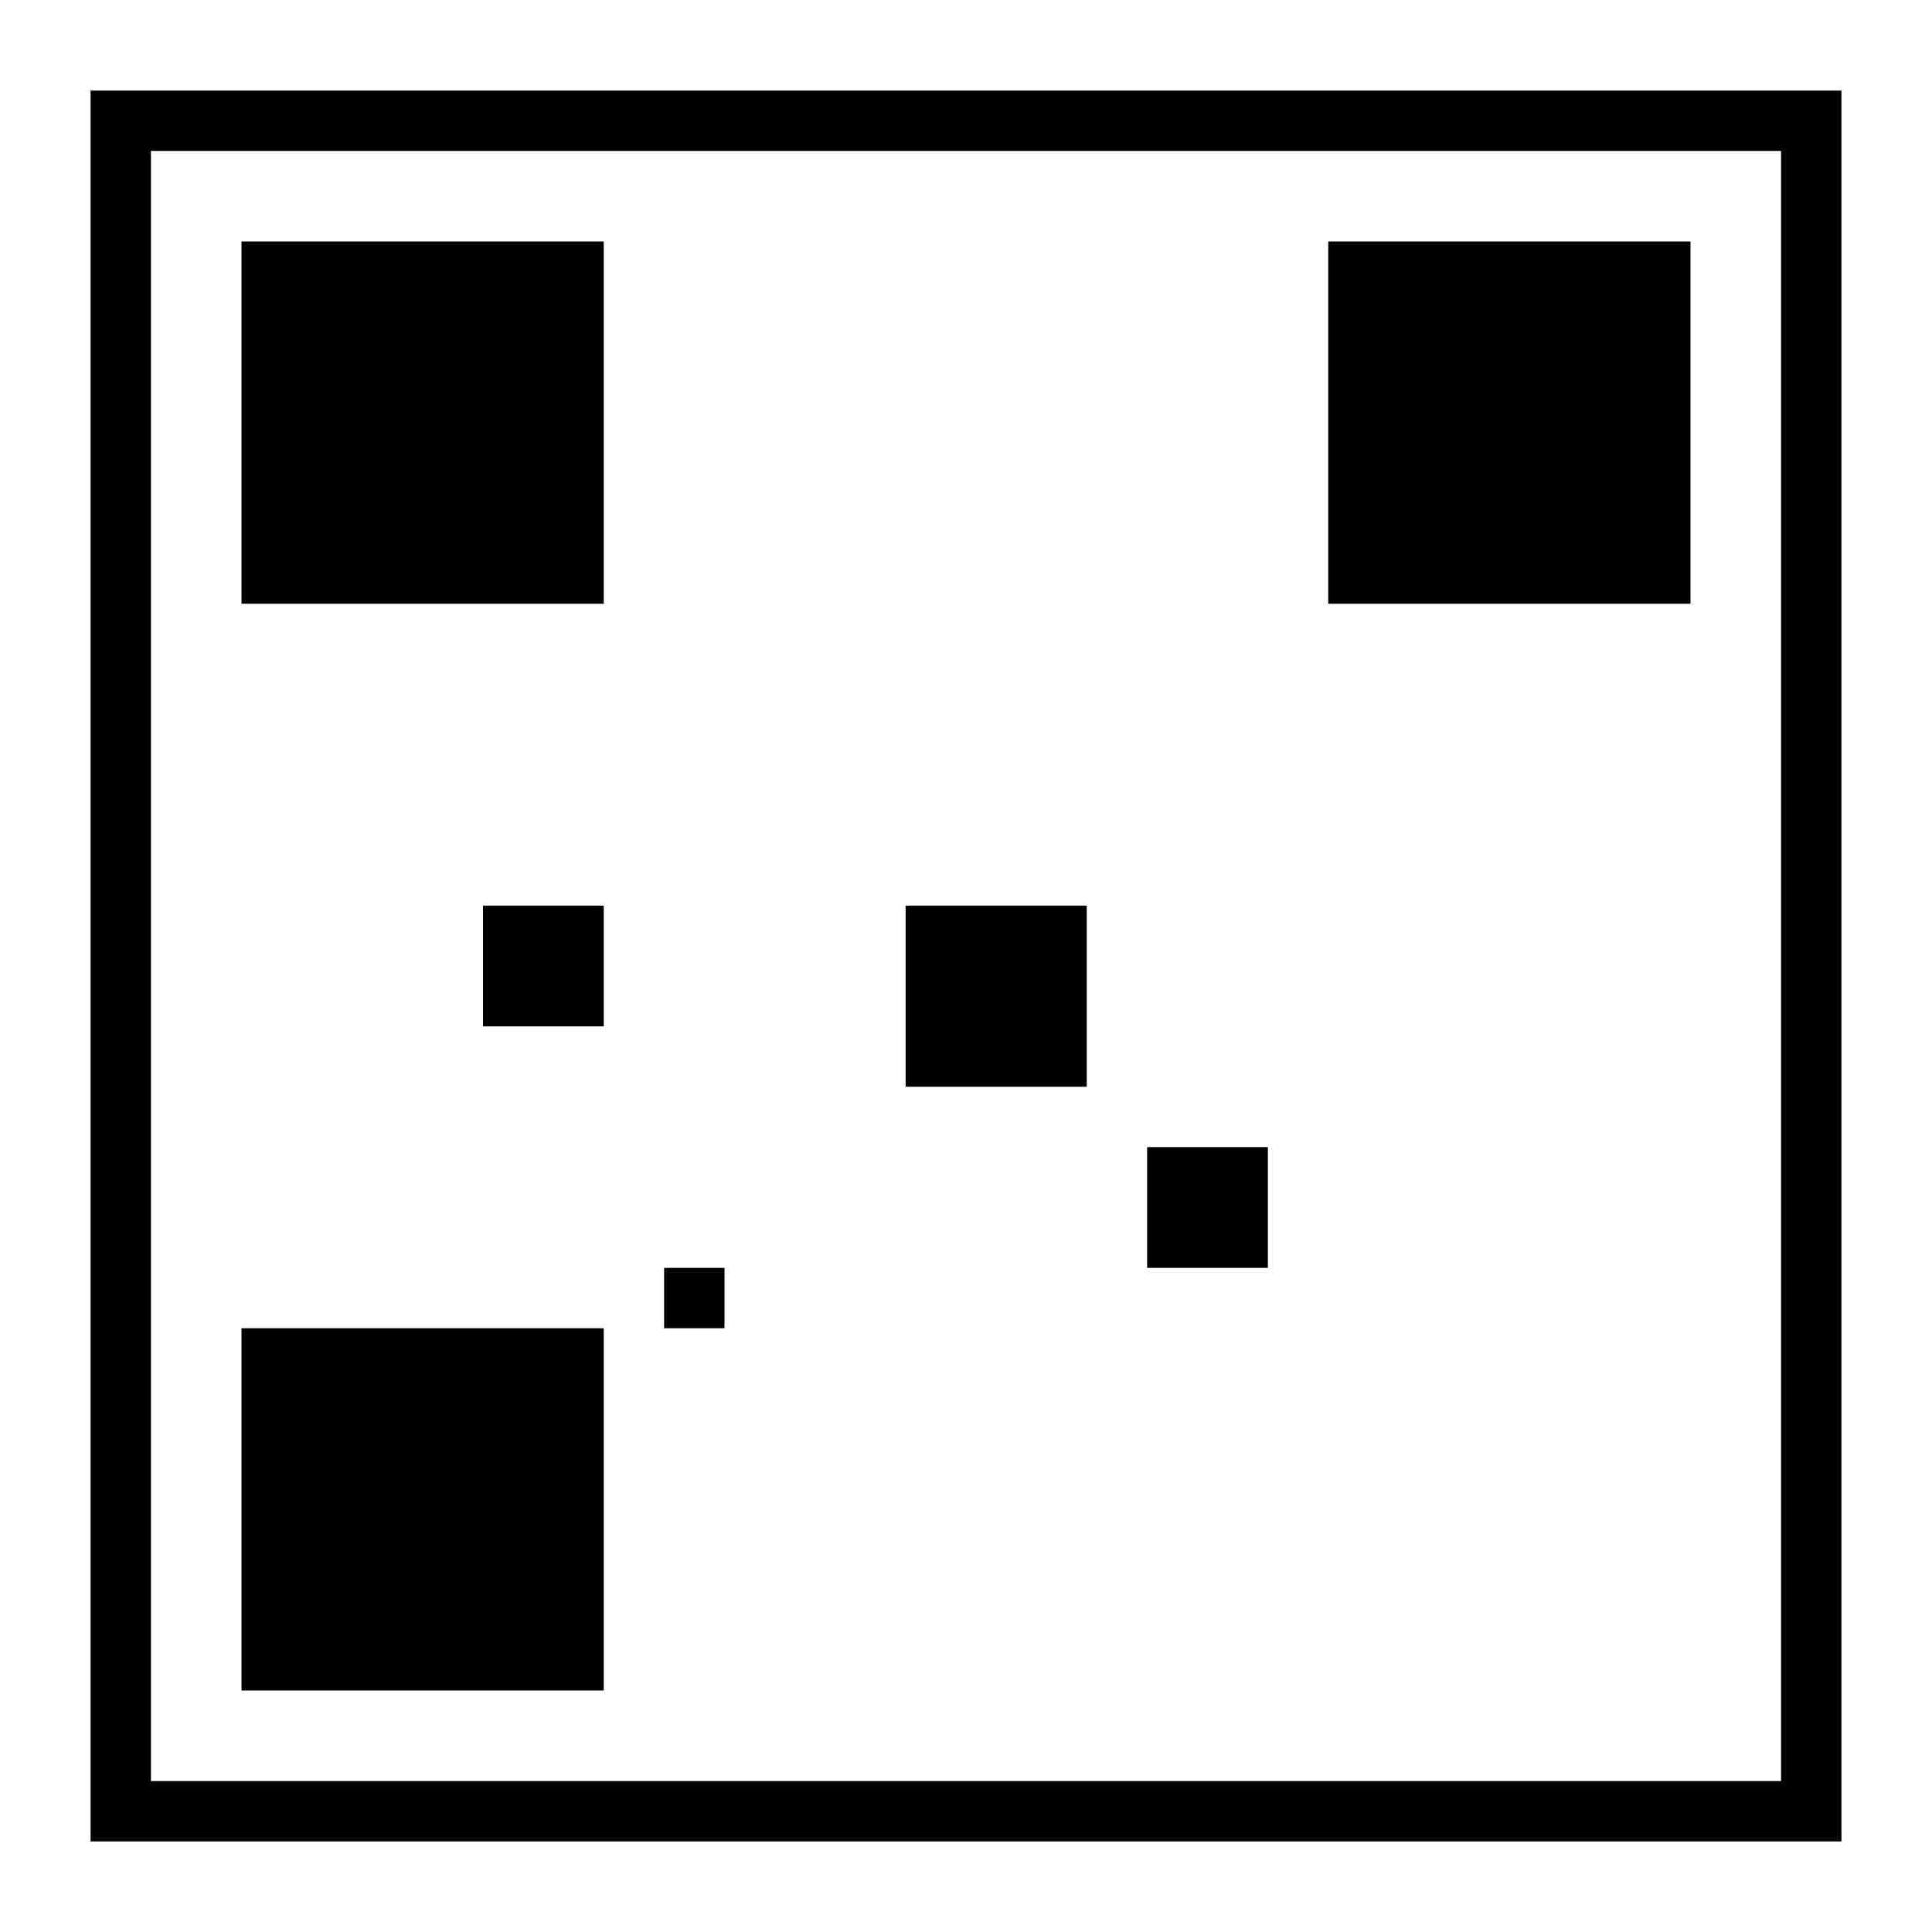
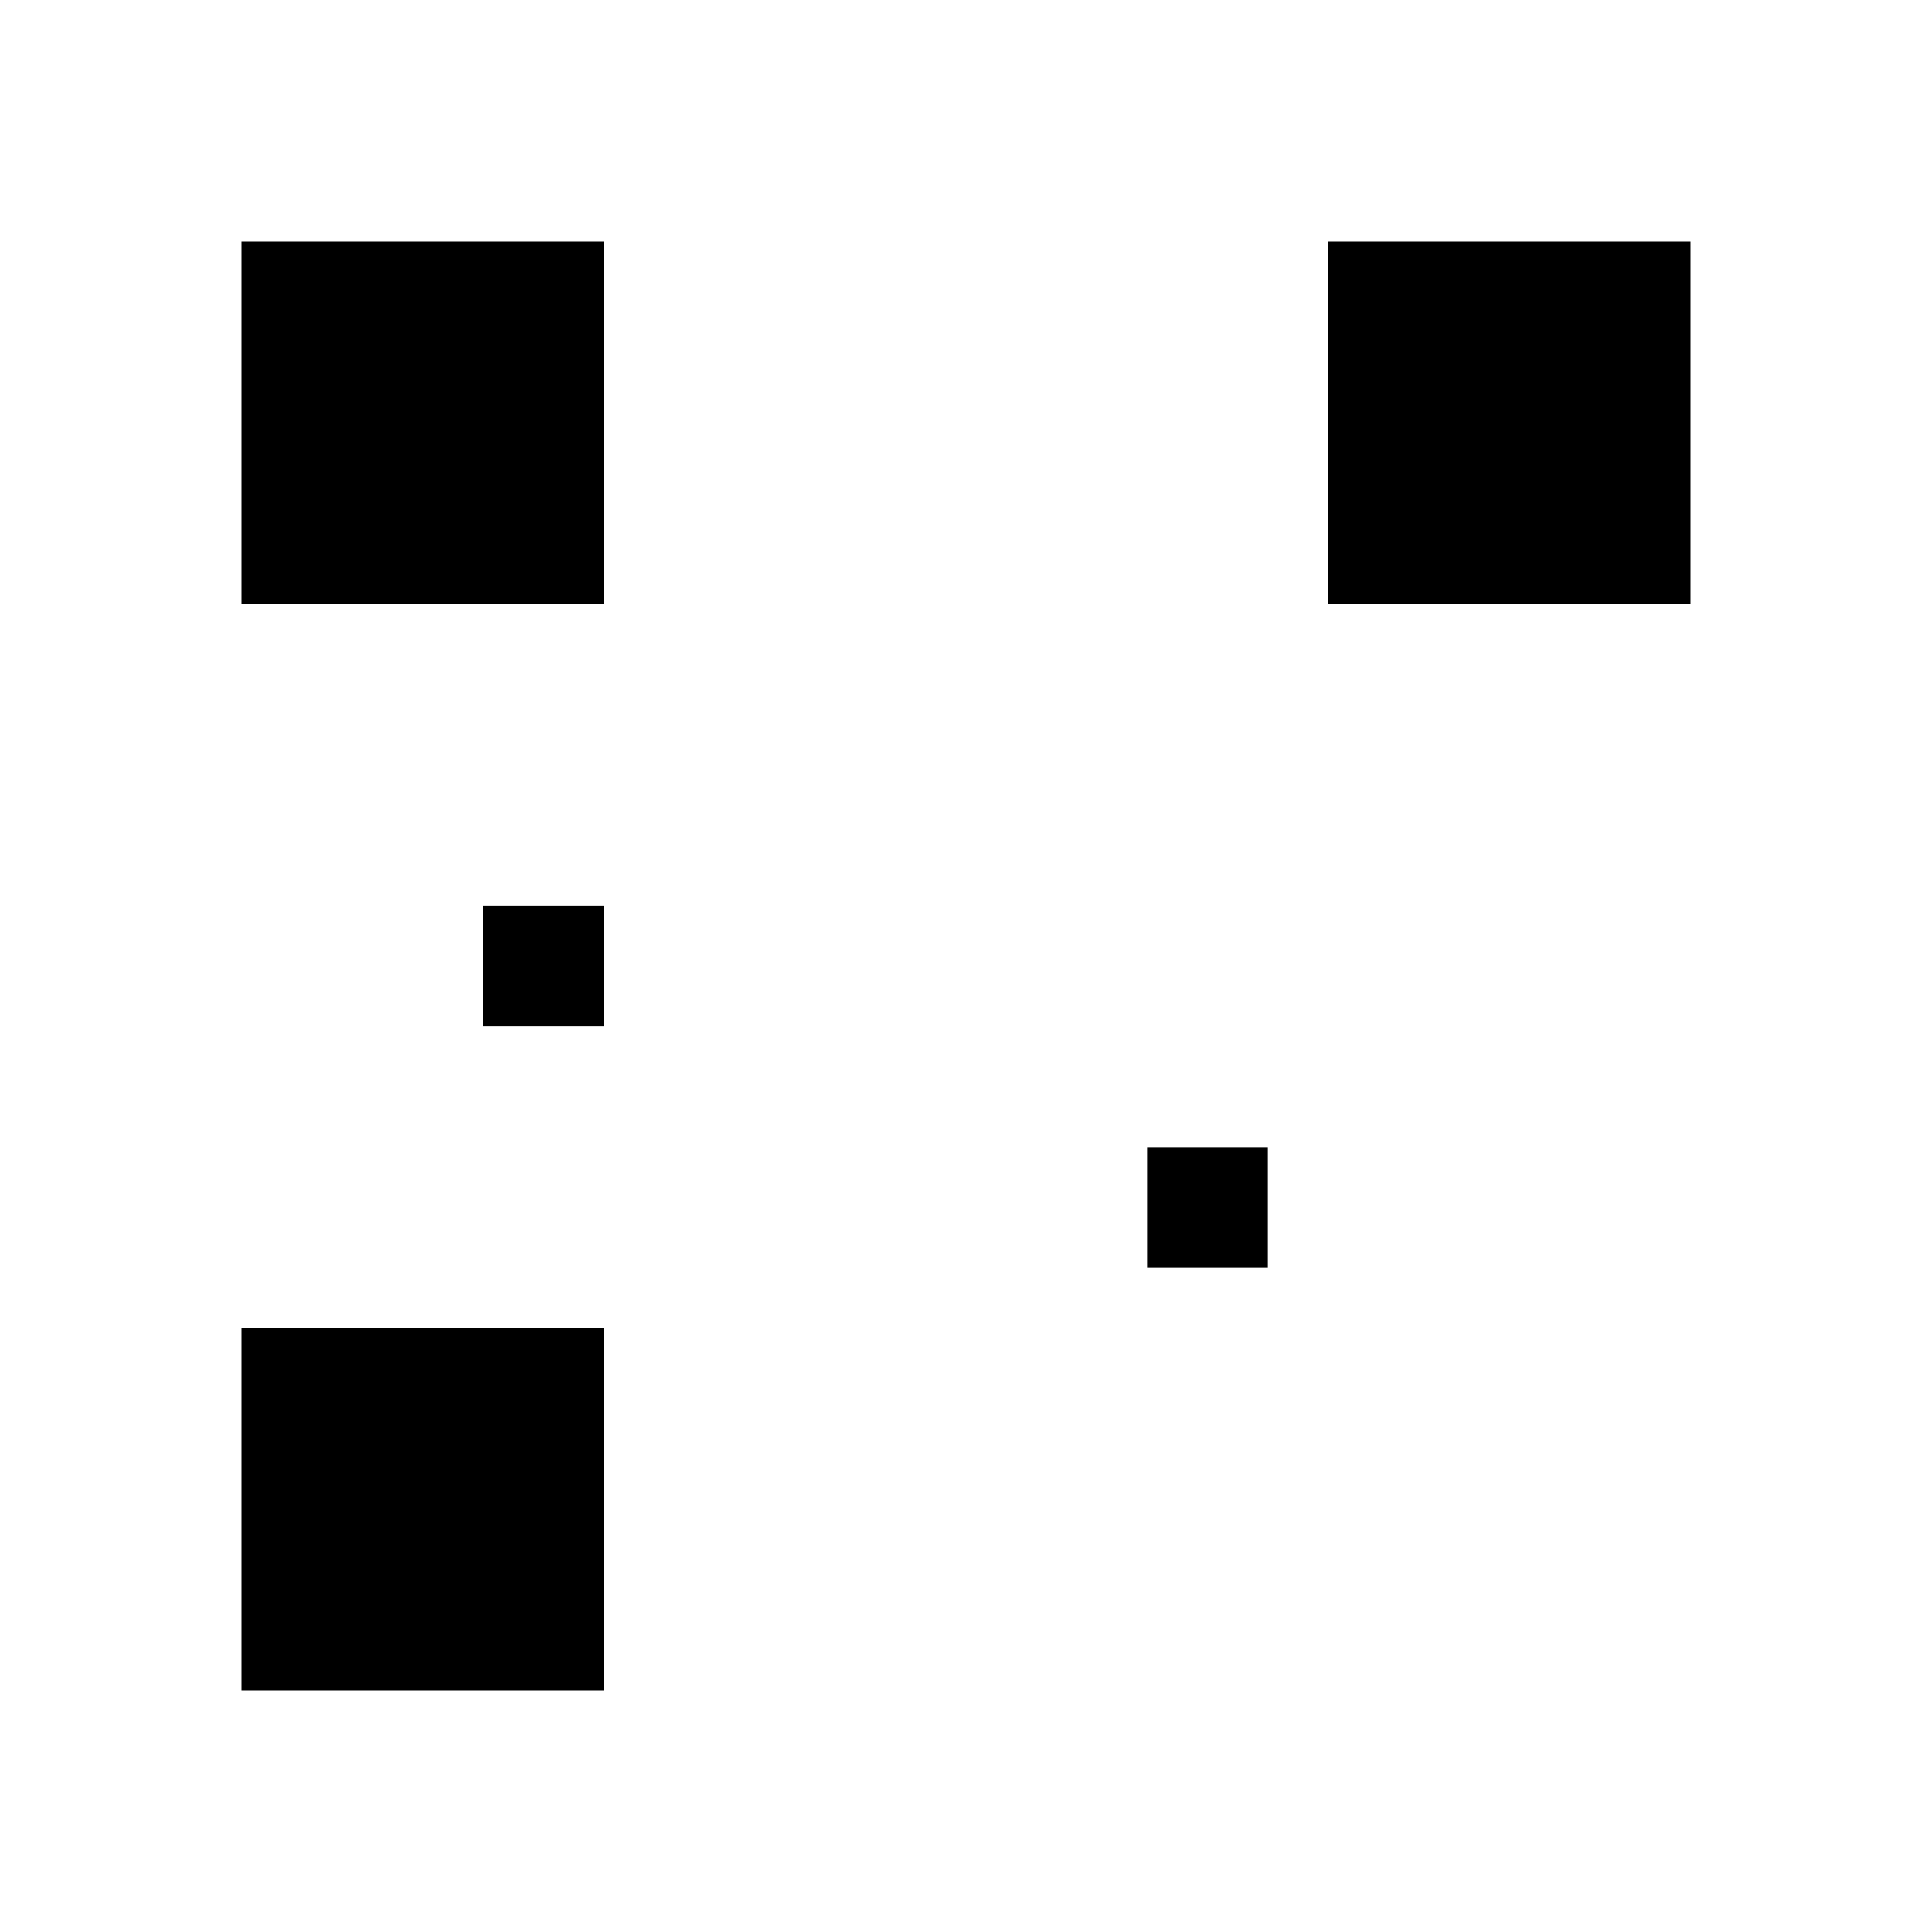
<svg xmlns="http://www.w3.org/2000/svg" width="256" height="256">
-   <rect width="256" height="256" fill="#fff" />
-   <rect x="16" y="16" width="224" height="224" fill="none" stroke="#000" stroke-width="8" />
  <rect x="32" y="32" width="48" height="48" fill="#000" />
  <rect x="176" y="32" width="48" height="48" fill="#000" />
  <rect x="32" y="176" width="48" height="48" fill="#000" />
-   <rect x="120" y="120" width="24" height="24" fill="#000" />
  <rect x="152" y="152" width="16" height="16" fill="#000" />
-   <rect x="88" y="168" width="8" height="8" fill="#000" />
  <rect x="64" y="120" width="16" height="16" fill="#000" />
</svg>